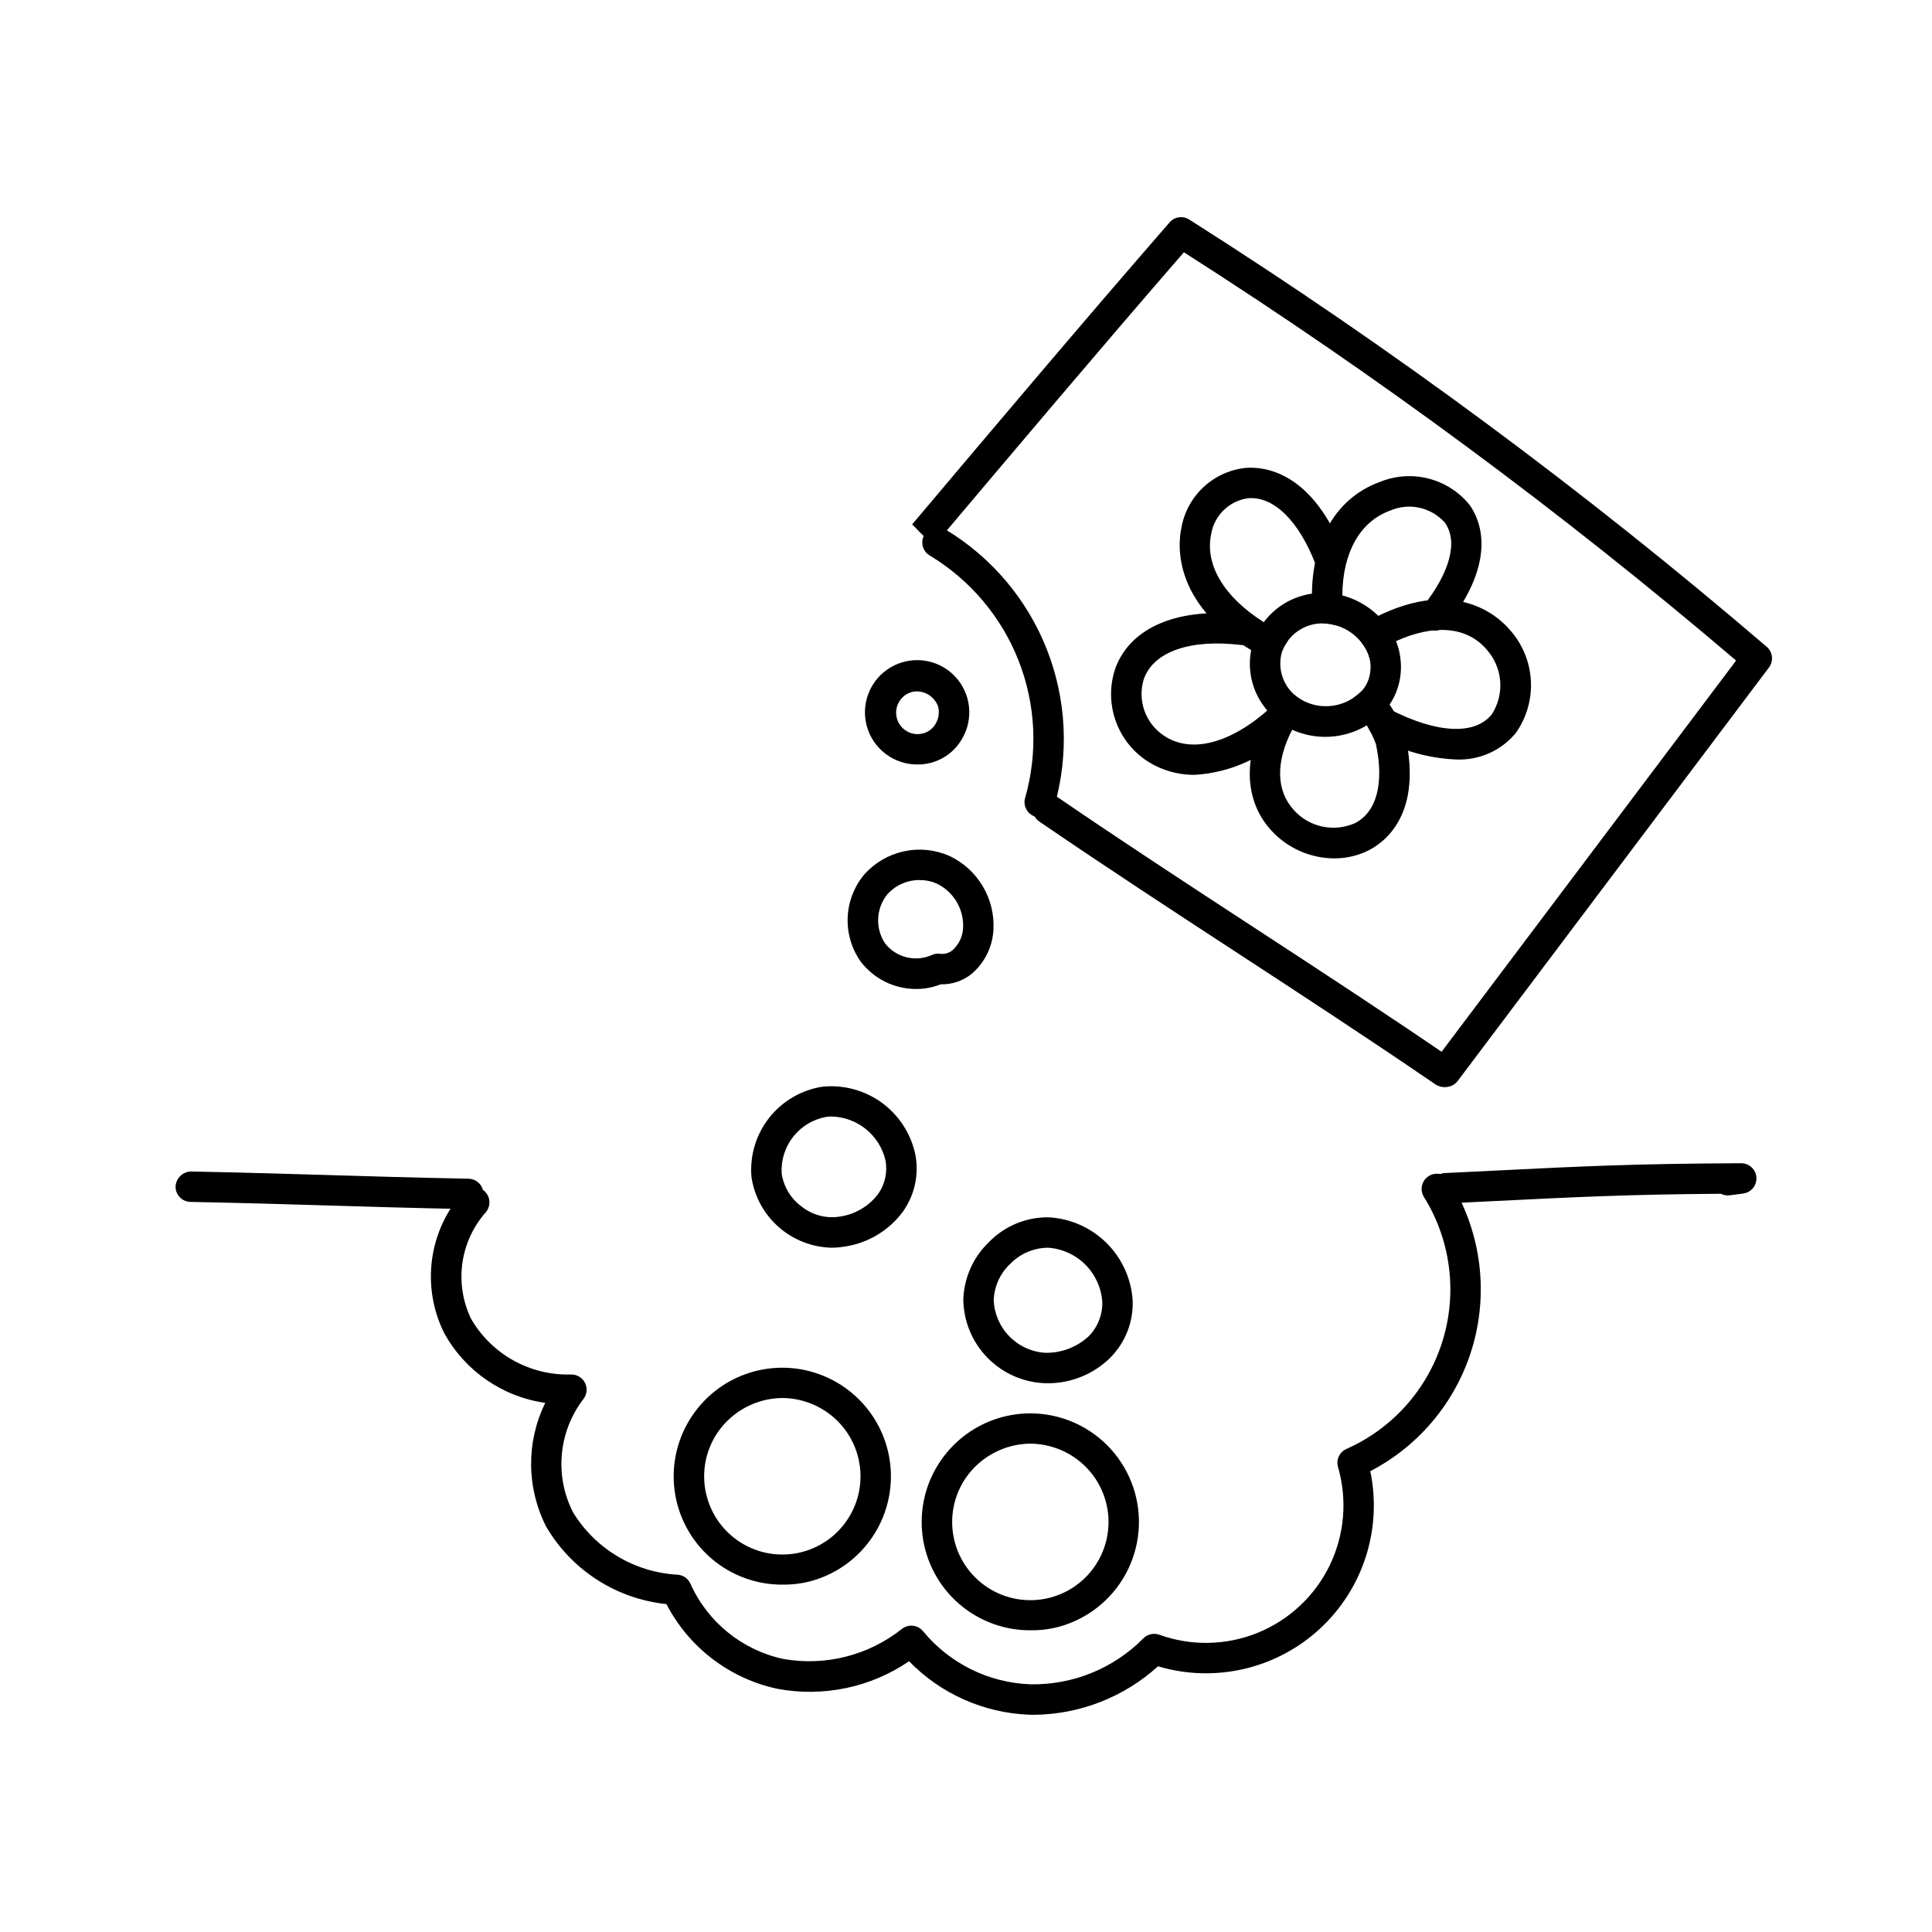
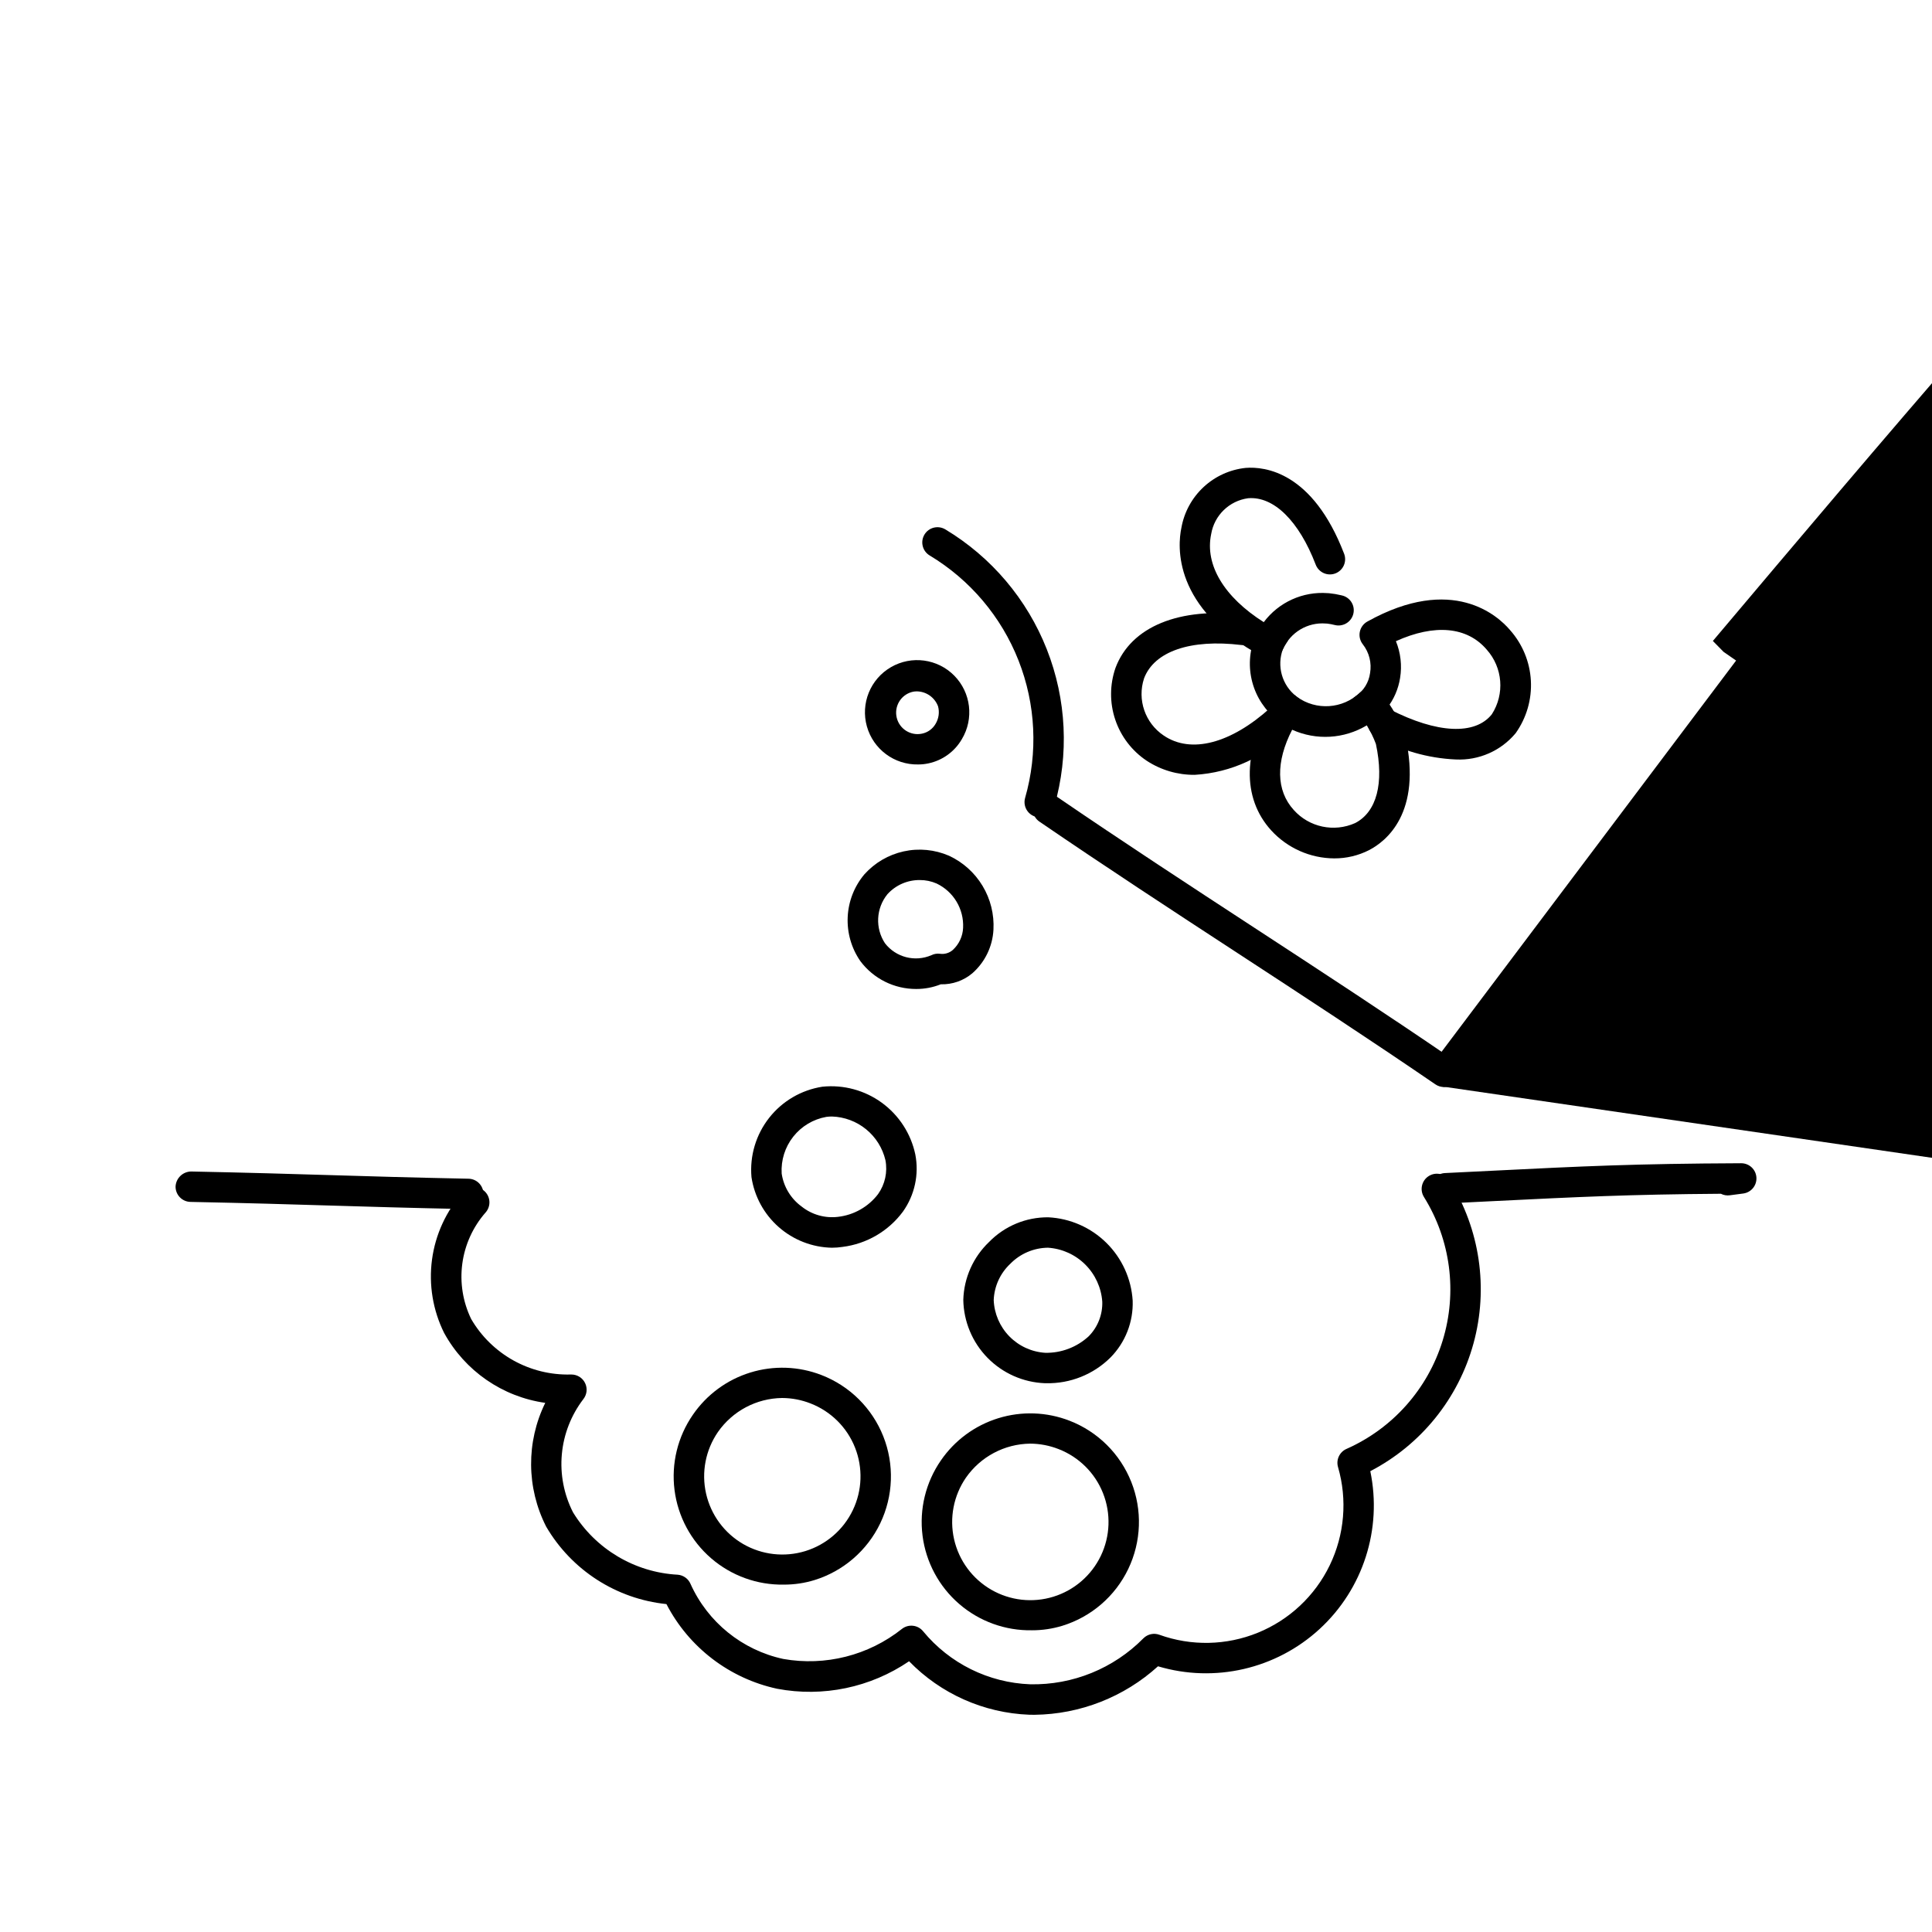
<svg xmlns="http://www.w3.org/2000/svg" fill="#000000" width="800px" height="800px" version="1.1" viewBox="144 144 512 512">
  <g>
    <path d="m419.54 360.6c-1.266 0-2.457-0.598-3.219-1.605-0.762-1.012-1.008-2.324-0.656-3.539 3.441-12 2.828-24.805-1.746-36.422s-12.852-21.398-23.551-27.832c-1.91-1.148-2.523-3.625-1.379-5.531 1.148-1.91 3.621-2.523 5.531-1.379 12.219 7.348 21.676 18.523 26.898 31.789 5.227 13.27 5.926 27.891 1.992 41.598-0.492 1.727-2.074 2.918-3.871 2.922z" />
    <path d="m526.66 432.07c-0.809 0-1.602-0.246-2.269-0.707-17.523-11.988-35.25-23.57-52.395-34.766-17.18-11.219-34.941-22.82-52.539-34.859-1.836-1.258-2.305-3.766-1.051-5.602 1.258-1.836 3.766-2.309 5.602-1.051 17.523 11.988 35.254 23.57 52.395 34.766 17.18 11.219 34.941 22.82 52.539 34.859 1.457 1 2.094 2.832 1.57 4.519-0.52 1.688-2.082 2.84-3.852 2.84z" />
-     <path d="m527.09 432.06c-1.527 0-2.926-0.863-3.606-2.231-0.684-1.367-0.531-3.004 0.387-4.223l80.215-106.55c-46.234-39.387-95.129-75.543-146.34-108.2-22.234 25.621-44.395 51.883-65.852 77.305l-3.324-2.309-2.836-2.887c22.207-26.316 45.172-53.531 68.215-80.027 1.309-1.512 3.531-1.832 5.215-0.75 53.652 34.035 104.8 71.875 153.04 113.23 1.605 1.383 1.863 3.777 0.59 5.473l-82.484 109.57c-0.762 1.012-1.957 1.609-3.223 1.605z" />
+     <path d="m527.09 432.06c-1.527 0-2.926-0.863-3.606-2.231-0.684-1.367-0.531-3.004 0.387-4.223l80.215-106.55l-3.324-2.309-2.836-2.887c22.207-26.316 45.172-53.531 68.215-80.027 1.309-1.512 3.531-1.832 5.215-0.75 53.652 34.035 104.8 71.875 153.04 113.23 1.605 1.383 1.863 3.777 0.59 5.473l-82.484 109.57c-0.762 1.012-1.957 1.609-3.223 1.605z" />
    <path d="m387.33 346.59c-6.305 0.129-11.898-4.023-13.598-10.094-1.699-6.07 0.922-12.523 6.375-15.688 5.453-3.164 12.355-2.242 16.785 2.246 4.426 4.492 5.258 11.406 2.019 16.816-1.91 3.309-5.137 5.648-8.871 6.434-0.891 0.191-1.801 0.289-2.711 0.285zm1.867-4.227m-2.258-15.145c-0.438-0.004-0.871 0.055-1.293 0.172-2.961 0.82-4.731 3.844-4 6.828s3.703 4.848 6.707 4.203c1.52-0.312 2.832-1.27 3.602-2.621 0.828-1.391 1.059-3.059 0.637-4.621-0.883-2.363-3.133-3.938-5.652-3.961z" />
    <path d="m386.82 406.09c-5.832 0.023-11.328-2.715-14.82-7.387-2.367-3.418-3.547-7.523-3.352-11.68 0.191-4.152 1.746-8.129 4.426-11.316 2.746-3.066 6.387-5.195 10.41-6.082 4.019-0.887 8.219-0.484 12 1.148 3.699 1.711 6.801 4.496 8.902 7.988 2.106 3.492 3.109 7.535 2.891 11.605-0.23 4.453-2.25 8.625-5.602 11.566-2.332 1.965-5.309 3.004-8.359 2.918-2.066 0.824-4.273 1.246-6.496 1.238zm0.938-28.867c-3.266-0.031-6.387 1.332-8.578 3.75-3.031 3.731-3.293 8.992-0.652 13.004 2.898 3.738 7.961 5.039 12.301 3.16 0.699-0.348 1.484-0.48 2.258-0.379 1.238 0.18 2.496-0.195 3.434-1.023 1.645-1.52 2.621-3.629 2.711-5.863 0.238-4.965-2.527-9.586-7.012-11.727-1.406-0.617-2.926-0.93-4.461-0.922z" />
    <path d="m364.46 474.66c-5.191-0.102-10.18-2.039-14.078-5.465-3.902-3.426-6.465-8.121-7.234-13.254-0.488-5.633 1.184-11.242 4.676-15.688 3.488-4.449 8.539-7.402 14.125-8.266 5.598-0.574 11.207 0.941 15.75 4.254 4.543 3.316 7.703 8.191 8.867 13.695 1.027 5.293-0.16 10.773-3.289 15.168-3.828 5.164-9.602 8.535-15.98 9.336-0.938 0.145-1.887 0.219-2.836 0.219zm0.031-34.773c-0.504 0-1.004 0.031-1.504 0.098-3.469 0.613-6.594 2.484-8.777 5.254-2.18 2.766-3.269 6.242-3.059 9.762 0.516 3.508 2.426 6.664 5.297 8.75 2.711 2.16 6.18 3.141 9.621 2.727 4.215-0.48 8.051-2.656 10.625-6.023 1.855-2.609 2.562-5.867 1.953-9.008-0.762-3.215-2.562-6.086-5.121-8.176-2.559-2.09-5.734-3.277-9.035-3.383z" />
    <path d="m421.25 510.57c-0.117 0-0.234 0-0.355-0.004-5.742-0.223-11.184-2.637-15.203-6.746-4.019-4.109-6.312-9.605-6.406-15.352 0.168-5.805 2.617-11.312 6.82-15.32 4.121-4.234 9.793-6.602 15.703-6.551 5.789 0.289 11.273 2.699 15.398 6.773 4.125 4.07 6.602 9.523 6.965 15.309 0.195 5.637-1.945 11.102-5.914 15.105-4.519 4.469-10.652 6.918-17.008 6.785zm-0.25-8.062c4.254 0.082 8.371-1.484 11.5-4.363 2.422-2.441 3.727-5.769 3.613-9.203-0.27-3.723-1.879-7.219-4.527-9.844-2.648-2.625-6.156-4.203-9.879-4.441-3.754 0.043-7.34 1.574-9.965 4.258-2.676 2.508-4.258 5.969-4.398 9.633 0.148 3.602 1.625 7.023 4.144 9.602 2.523 2.578 5.91 4.133 9.512 4.359z" />
    <path d="m351.75 563.94c-7.07 0.133-13.941-2.356-19.293-6.981-5.352-4.625-8.805-11.062-9.699-18.078-0.895-7.019 0.832-14.117 4.852-19.938 3.664-5.344 9.027-9.293 15.215-11.203 6.191-1.914 12.848-1.68 18.887 0.668 7.481 2.894 13.41 8.777 16.367 16.234s2.664 15.809-0.801 23.039c-3.465 7.234-9.793 12.695-17.457 15.062-2.613 0.801-5.336 1.203-8.07 1.195zm-0.48-49.457h0.004c-6.801 0.086-13.141 3.445-17.023 9.027-3.269 4.758-4.41 10.664-3.137 16.297 1.27 5.633 4.836 10.48 9.832 13.375 5 2.891 10.977 3.566 16.496 1.863 5.516-1.703 10.07-5.633 12.566-10.844 2.496-5.207 2.707-11.219 0.578-16.586-2.129-5.371-6.398-9.605-11.785-11.691-2.398-0.941-4.953-1.434-7.527-1.441z" />
    <path d="m417.48 576.04c-7.07 0.129-13.941-2.356-19.293-6.981-5.352-4.625-8.809-11.066-9.703-18.082s0.832-14.117 4.852-19.938c3.664-5.34 9.027-9.289 15.219-11.199 6.188-1.914 12.844-1.68 18.883 0.664 7.481 2.894 13.41 8.777 16.367 16.234s2.664 15.809-0.801 23.043c-3.465 7.231-9.793 12.691-17.453 15.059-2.617 0.801-5.336 1.207-8.07 1.199zm-0.48-49.457v-0.004c-6.801 0.086-13.137 3.445-17.023 9.027-3.269 4.758-4.406 10.668-3.137 16.301 1.27 5.633 4.836 10.48 9.832 13.371 5 2.894 10.977 3.57 16.496 1.863 5.516-1.703 10.07-5.633 12.566-10.84 2.496-5.207 2.707-11.223 0.578-16.59-2.125-5.367-6.398-9.605-11.785-11.691-2.398-0.941-4.949-1.43-7.527-1.441z" />
    <path d="m268.09 464.43h-0.082c-15.633-0.32-26.219-0.637-36.805-0.957-10.566-0.32-21.129-0.641-36.727-0.957-1.066-0.02-2.086-0.465-2.824-1.238-0.742-0.77-1.145-1.805-1.125-2.871 0.129-2.191 1.922-3.91 4.113-3.949 15.633 0.32 26.219 0.637 36.805 0.957 10.566 0.32 21.129 0.641 36.727 0.957h-0.004c2.211 0.047 3.969 1.859 3.949 4.066-0.023 2.211-1.816 3.988-4.027 3.992z" />
    <path d="m527.11 462.93c-2.184 0-3.973-1.746-4.023-3.93-0.055-2.188 1.648-4.016 3.832-4.125l12.457-0.613c24.258-1.207 37.621-1.871 66.051-1.992h0.016c2.125 0 3.883 1.645 4.023 3.762 0.141 2.121-1.387 3.984-3.492 4.262l-3.551 0.469c-0.809 0.113-1.633-0.027-2.363-0.402-24.648 0.18-37.738 0.832-60.285 1.949l-12.465 0.613c-0.066 0.008-0.133 0.008-0.199 0.008z" />
    <path d="m418.17 598.44c-0.477 0-0.949-0.008-1.426-0.023l0.004 0.004c-12.035-0.465-23.434-5.535-31.832-14.172-10.23 6.969-22.809 9.59-34.973 7.289-12.633-2.731-23.391-10.961-29.332-22.438-13.285-1.367-25.121-8.988-31.867-20.52-5.238-10.285-5.332-22.441-0.246-32.805-11.352-1.605-21.281-8.473-26.797-18.523-2.984-6.012-4.106-12.781-3.215-19.434 0.891-6.652 3.754-12.887 8.219-17.898 1.504-1.637 4.047-1.75 5.688-0.254 1.641 1.5 1.758 4.039 0.266 5.688-3.332 3.809-5.473 8.52-6.144 13.539s0.148 10.129 2.363 14.684c2.676 4.582 6.531 8.359 11.168 10.945 4.637 2.582 9.879 3.875 15.184 3.738 0.07 0 0.129 0.004 0.199 0 1.547 0 2.957 0.883 3.629 2.277 0.676 1.391 0.492 3.043-0.469 4.254-3.238 4.234-5.215 9.301-5.695 14.609-0.484 5.309 0.547 10.648 2.969 15.398 5.973 9.734 16.352 15.914 27.762 16.52 1.469 0.125 2.758 1.043 3.352 2.394 4.566 10.18 13.703 17.578 24.605 19.93 11.137 1.969 22.582-0.93 31.438-7.961 1.727-1.355 4.227-1.078 5.613 0.625 7.019 8.52 17.344 13.633 28.375 14.051 11.266 0.23 22.133-4.188 30.039-12.219 1.105-1.082 2.734-1.438 4.191-0.91 8.473 3.051 17.773 2.859 26.113-0.539 8.34-3.402 15.125-9.77 19.047-17.875 3.918-8.109 4.699-17.379 2.191-26.027-0.559-1.938 0.398-3.988 2.238-4.805 12.254-5.426 21.551-15.898 25.488-28.703 3.938-12.809 2.129-26.695-4.957-38.066-1.176-1.891-0.598-4.379 1.293-5.555 1.891-1.176 4.375-0.598 5.551 1.293 8.008 12.852 10.289 28.465 6.289 43.07-3.996 14.605-13.91 26.879-27.348 33.859 3.199 15.34-1.906 31.23-13.441 41.832-11.539 10.605-27.805 14.355-42.82 9.875-8.965 8.137-20.602 12.707-32.711 12.852z" />
    <path d="m529.81 345.27c-7.438-0.332-14.691-2.422-21.164-6.102-1.285-0.66-2.121-1.957-2.188-3.398-0.496 0.113-1.004 0.137-1.508 0.066l-0.016-0.004v0.004c-1.66-0.238-3-1.48-3.363-3.117s0.324-3.328 1.727-4.246c2.074-1.398 3.449-3.617 3.785-6.094 0.465-2.691-0.23-5.457-1.91-7.613-0.742-0.926-1.039-2.133-0.812-3.297 0.23-1.168 0.961-2.172 2-2.75 22.621-12.586 34.648-1.469 37.797 2.234v0.004c3.312 3.711 5.266 8.438 5.539 13.402 0.277 4.969-1.145 9.879-4.023 13.934-3.898 4.688-9.773 7.273-15.863 6.977zm-18.262-13.574c0.27 0.07 0.531 0.172 0.777 0.297 12.484 6.406 22.59 6.894 27.031 1.293 3.445-5.359 2.894-12.355-1.344-17.113-5.199-6.121-13.844-6.879-24.078-2.254 1.254 3.078 1.641 6.441 1.109 9.723-0.457 2.941-1.66 5.711-3.496 8.055z" />
-     <path d="m510.74 321.09c-1.789-0.004-3.363-1.184-3.867-2.902-0.273-0.938-0.676-1.828-1.199-2.652-0.051-0.082-0.102-0.164-0.145-0.25-2.231-3.438-5.914-5.66-9.996-6.027-2.008-0.141-3.606-1.742-3.742-3.754-1.121-16.707 5.566-29.336 17.875-33.777 4.082-1.68 8.594-2 12.871-0.914s8.094 3.519 10.879 6.941c2.754 3.812 7.699 14.543-5.867 31.805v0.004c-1.375 1.75-3.91 2.055-5.66 0.68s-2.055-3.91-0.68-5.66c7.164-9.121 9.23-17.18 5.672-22.109-3.641-4.062-9.473-5.336-14.477-3.164-8.008 2.891-12.621 11.188-12.668 22.496l-0.004-0.004c5.301 1.398 9.867 4.766 12.766 9.418 0.059 0.098 0.117 0.191 0.168 0.289 0.836 1.383 1.492 2.867 1.945 4.418 0.625 2.137-0.602 4.375-2.738 5-0.367 0.109-0.75 0.16-1.133 0.164z" />
    <path d="m480.34 318.41c-0.668 0-1.324-0.164-1.914-0.48-23.758-12.805-22.348-29.293-21.348-34.039v-0.004c0.73-4.141 2.789-7.93 5.863-10.797 3.074-2.867 7-4.656 11.184-5.094 5.066-0.387 17.727 1.008 26.074 22.742 0.387 1 0.359 2.113-0.074 3.094-0.434 0.977-1.242 1.746-2.242 2.129-1 0.383-2.113 0.352-3.09-0.086s-1.742-1.246-2.121-2.246c-4.434-11.559-11.102-18.156-17.902-17.594h-0.004c-4.996 0.68-8.969 4.535-9.797 9.512-1.715 8.156 3.453 16.699 13.938 23.332h-0.004c3.965-5.289 10.352-8.188 16.938-7.691 0.121 0 0.246 0.008 0.371 0.02 1.098 0.105 2.188 0.293 3.258 0.551 0.18 0.035 0.359 0.082 0.531 0.141 1.016 0.336 1.855 1.062 2.332 2.016 0.48 0.953 0.559 2.062 0.219 3.074l-0.004 0.016c-0.676 2.008-2.789 3.152-4.84 2.625-0.645-0.168-1.301-0.289-1.965-0.367-0.129-0.004-0.262-0.012-0.395-0.023-4.809-0.387-9.34 2.305-11.301 6.715-0.629 1.492-2.09 2.457-3.707 2.457z" />
    <path d="m460.63 349.34c-4.527 0.043-8.969-1.258-12.758-3.742-3.906-2.609-6.836-6.445-8.328-10.902-1.492-4.457-1.465-9.281 0.082-13.723 4.09-10.906 16.895-16.168 34.309-14.043l0.004 0.004c1.059 0.129 2.027 0.672 2.688 1.516 0.66 0.84 0.957 1.91 0.828 2.973-0.129 1.059-0.676 2.027-1.52 2.684-0.84 0.66-1.91 0.957-2.973 0.828-13.457-1.629-23.094 1.684-25.789 8.871h0.004c-1.844 5.641 0.293 11.82 5.227 15.125 7.203 4.898 17.781 2.141 28.289-7.375h-0.004c1.652-1.496 4.199-1.367 5.695 0.281 1.492 1.648 1.367 4.195-0.281 5.691-6.691 7.019-15.793 11.238-25.473 11.812z" />
    <path d="m485.71 336.26c-0.625 0.004-1.238-0.145-1.793-0.422-0.254-0.125-0.488-0.277-0.707-0.449-0.188-0.137-0.375-0.281-0.555-0.438l-0.094-0.078-0.004 0.004h0.004c-3.266-2.539-5.613-6.074-6.684-10.07-1.074-3.992-0.812-8.23 0.738-12.062 0.355-0.805 0.777-1.582 1.254-2.32 0.121-0.188 0.242-0.367 0.367-0.547l0.055-0.086h0.004c0.605-0.906 1.555-1.527 2.629-1.723 1.074-0.195 2.18 0.055 3.066 0.688 0.891 0.637 1.48 1.602 1.645 2.684 0.16 1.078-0.121 2.176-0.781 3.043-0.332 0.477-0.621 0.98-0.859 1.508-1.699 4.519-0.25 9.621 3.574 12.57l0.023 0.02c0.129 0.09 0.25 0.191 0.367 0.301 1.719 1.105 2.309 3.336 1.363 5.148-0.684 1.367-2.082 2.234-3.613 2.231z" />
    <path d="m497.59 371.48c-6.359-0.031-12.418-2.723-16.707-7.418-7.848-8.609-7.551-21.52 0.789-34.52 0.633-0.988 1.664-1.648 2.824-1.816 1.16-0.164 2.336 0.184 3.219 0.957 5.094 3.672 12.078 3.215 16.648-1.098 0.824-0.777 1.934-1.172 3.062-1.09 1.133 0.086 2.172 0.641 2.871 1.531 2.574 3.211 4.606 6.82 6.016 10.68 0.055 0.16 0.102 0.32 0.137 0.48 4.469 20.359-5.231 27.824-9.609 30.09v0.004c-2.863 1.461-6.035 2.215-9.25 2.199zm-11.156-34.09c-4.375 8.496-4.273 16.105 0.41 21.246h-0.004c4.09 4.59 10.684 6 16.293 3.484 5.715-2.957 7.711-10.59 5.496-20.957-0.637-1.723-1.449-3.375-2.418-4.938-6.004 3.609-13.395 4.043-19.777 1.164z" />
  </g>
</svg>